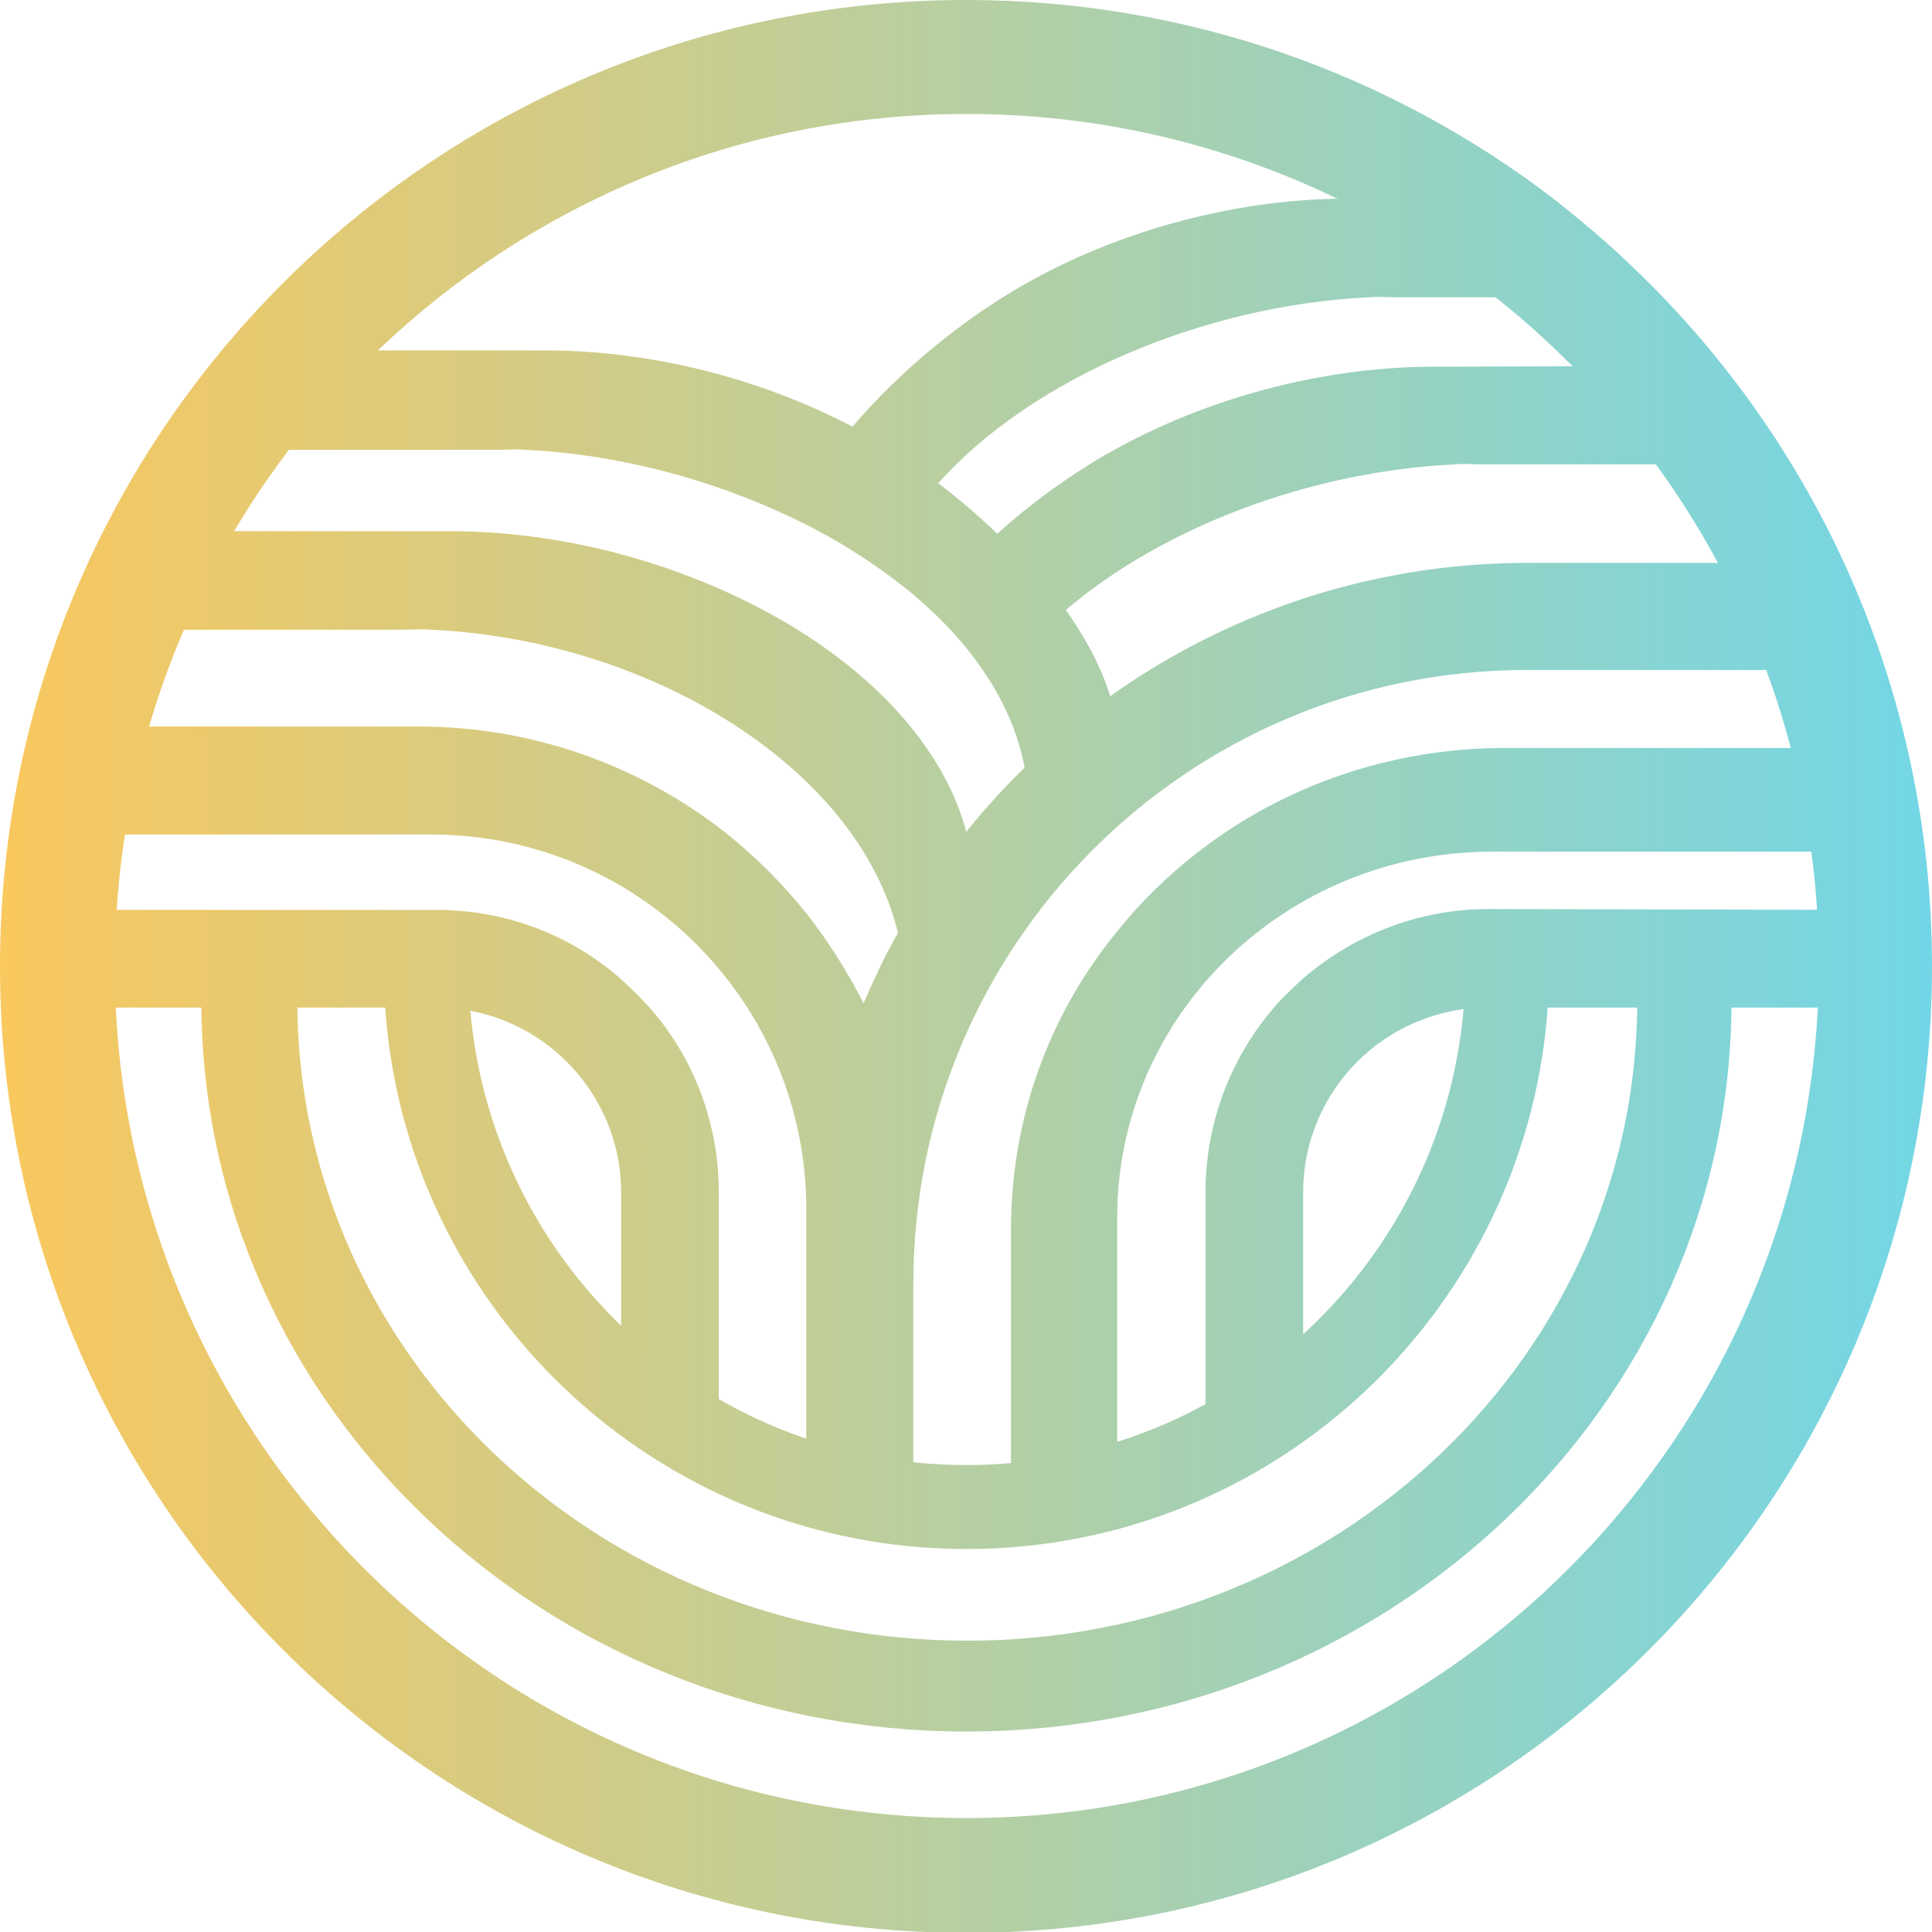
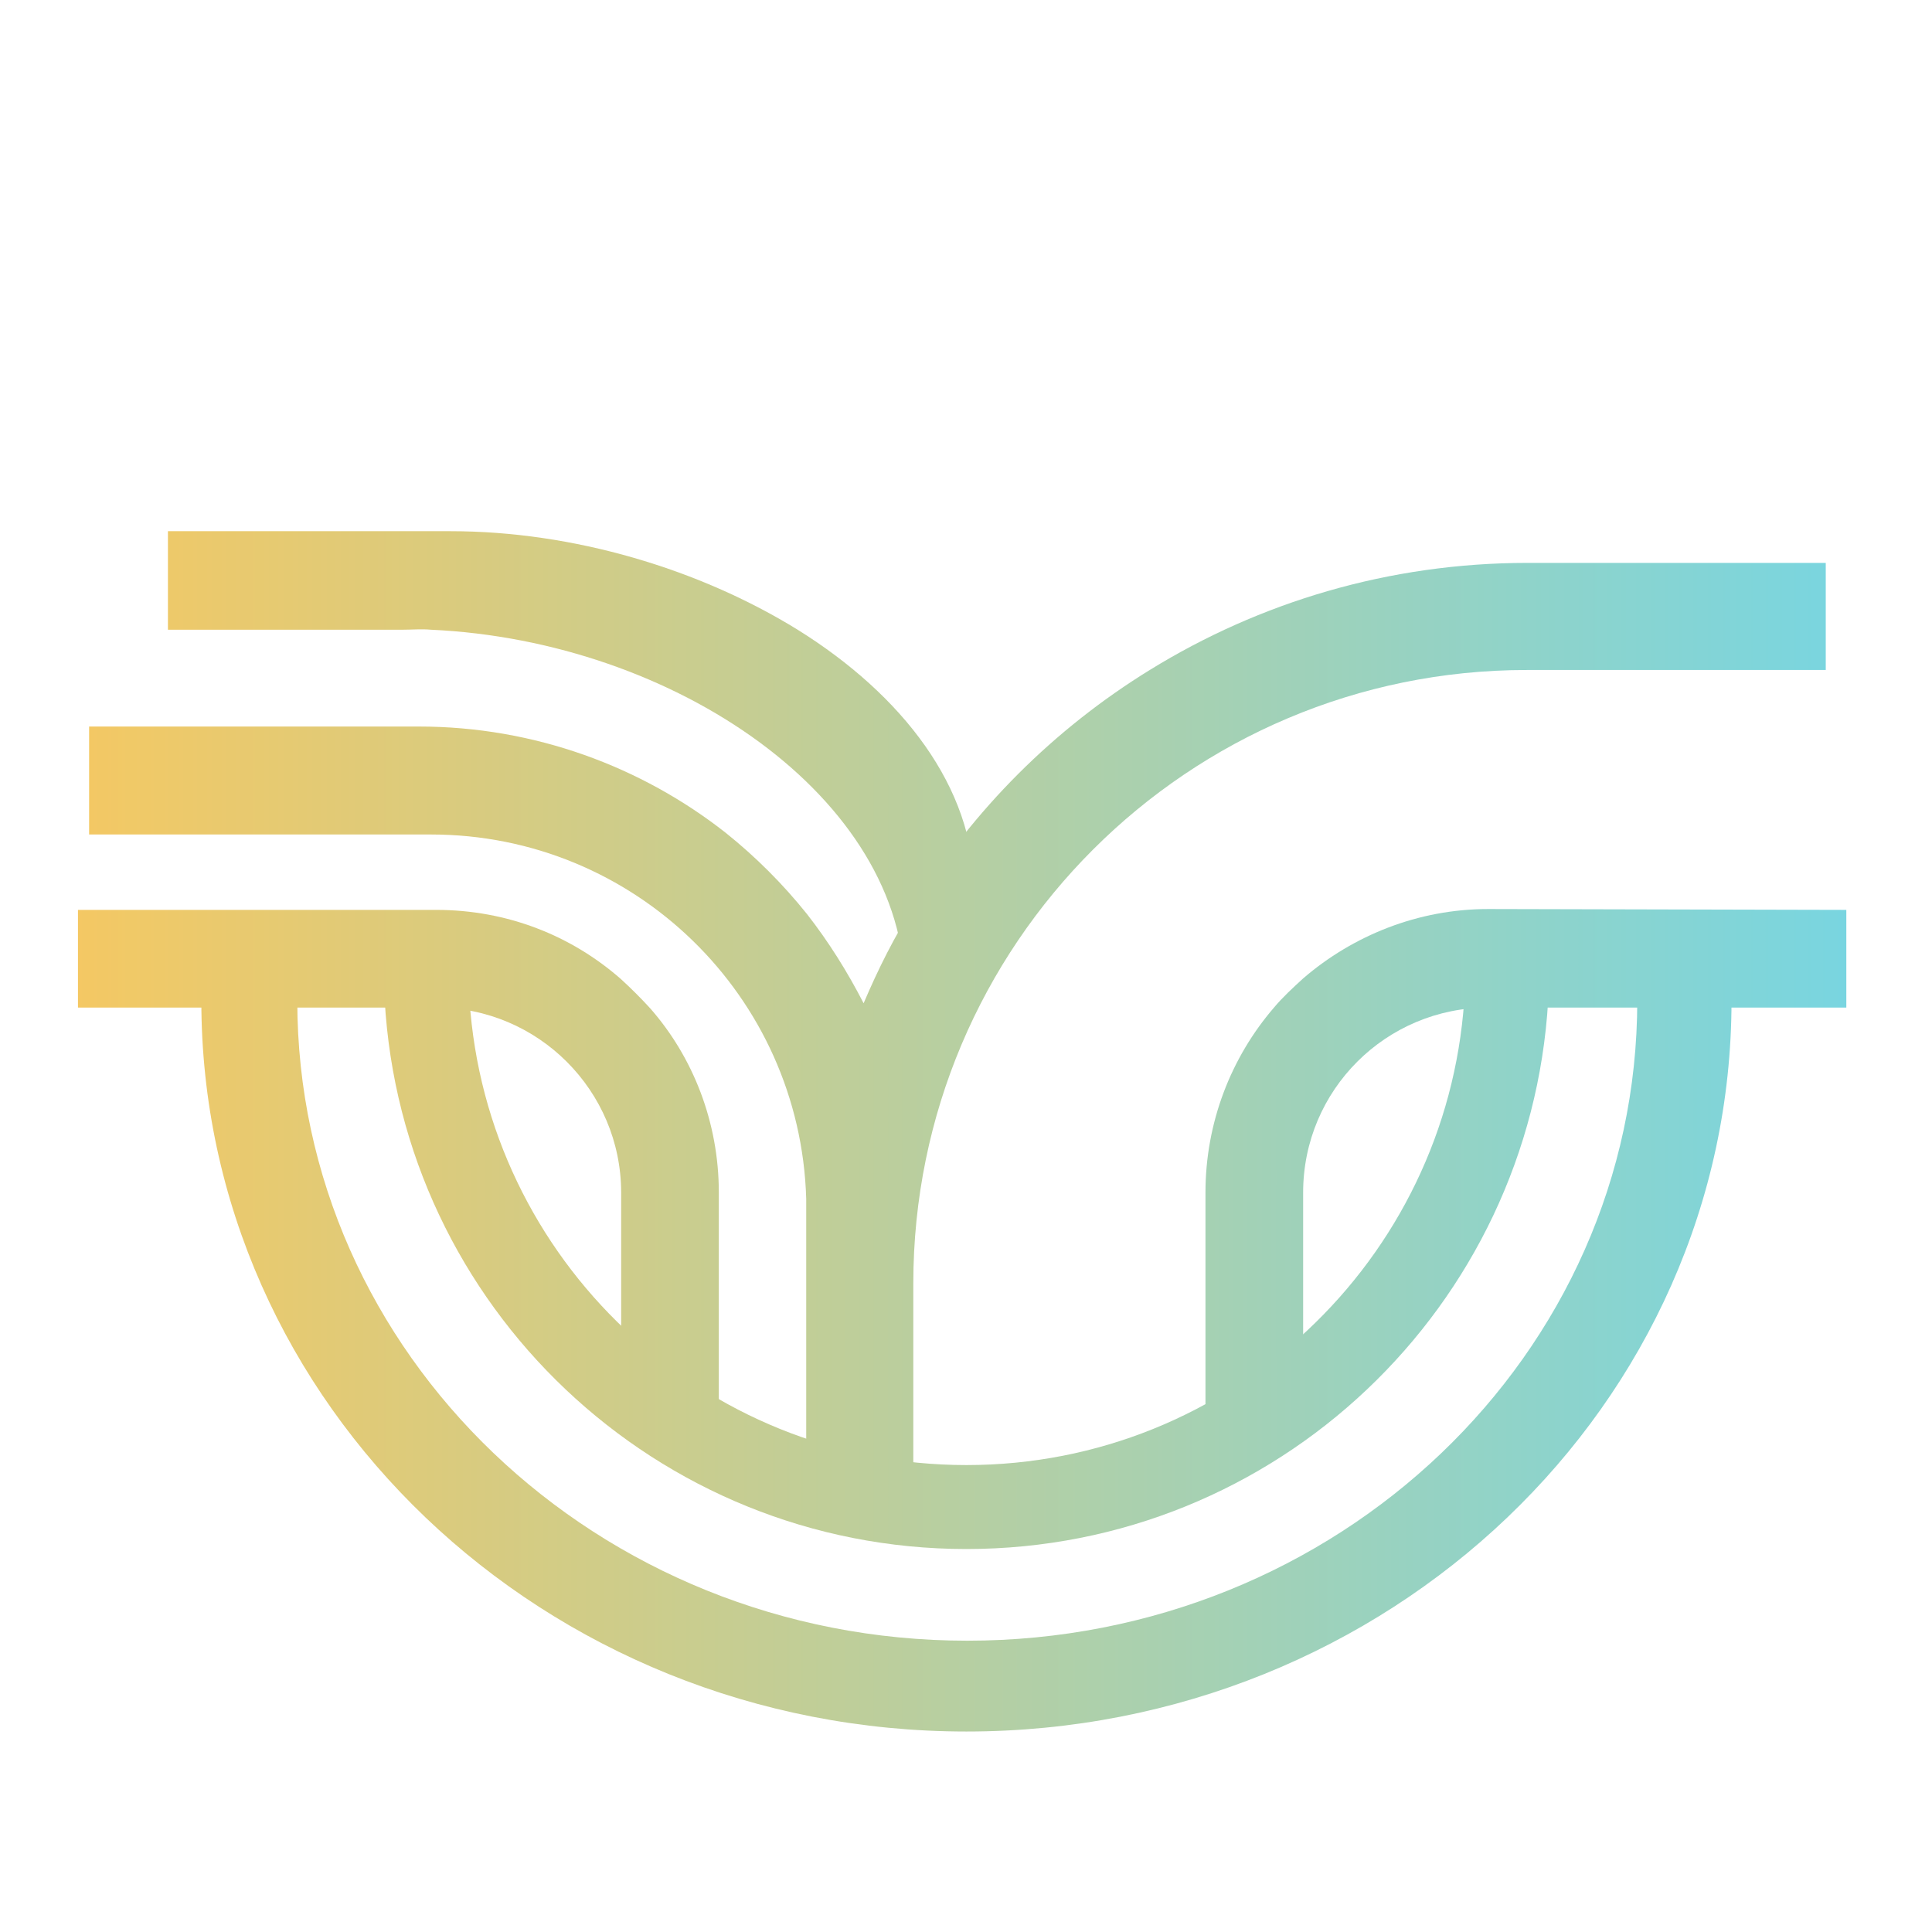
<svg xmlns="http://www.w3.org/2000/svg" id="Layer_1" x="0px" y="0px" viewBox="0 0 225.5 225.5" style="enable-background:new 0 0 225.5 225.5;" xml:space="preserve">
  <style type="text/css"> .st0{fill:url(#SVGID_1_);} .st1{fill:url(#SVGID_2_);} .st2{fill:url(#SVGID_3_);} .st3{fill:url(#SVGID_4_);} .st4{fill:url(#SVGID_5_);} .st5{fill:url(#SVGID_6_);} .st6{fill:url(#SVGID_7_);} .st7{fill:url(#SVGID_8_);} .st8{fill:url(#SVGID_9_);} </style>
  <g>
    <linearGradient id="SVGID_1_" gradientUnits="userSpaceOnUse" x1="-9.729" y1="91.86" x2="225.37" y2="91.86" gradientTransform="matrix(1 0 0 -1 0 227.52)">
      <stop offset="0" style="stop-color:#FFC758" />
      <stop offset="1" style="stop-color:#73D6E6" />
    </linearGradient>
    <path class="st0" d="M83.9,139.2v25.9l-9.1-3.2c-0.7,0.8-1.5,1.5-2.3,2.2v-24.9c0-11.9-9.7-21.6-21.6-21.6H9.1v-11.4h41.8 c8.3,0,15.8,3,21.6,8.1c1.2,1.1,2.3,2.2,3.4,3.4C80.9,123.4,83.9,131,83.9,139.2z" />
    <linearGradient id="SVGID_2_" gradientUnits="userSpaceOnUse" x1="-9.729" y1="90.7" x2="225.37" y2="90.7" gradientTransform="matrix(1 0 0 -1 0 227.52)">
      <stop offset="0" style="stop-color:#FFC758" />
      <stop offset="1" style="stop-color:#73D6E6" />
    </linearGradient>
    <path class="st1" d="M215.5,106.2v11.4h-41.8c-11.9,0-21.6,9.6-21.6,21.6v24.9c-1-0.9-1.9-1.8-2.8-2.8l-8.6,6.1v-28.2 c0-8.2,3-15.8,8-21.6c1-1.2,2.2-2.3,3.4-3.4c5.8-5,13.4-8.1,21.6-8.1L215.5,106.2L215.5,106.2z" />
    <linearGradient id="SVGID_3_" gradientUnits="userSpaceOnUse" x1="-9.729" y1="105.23" x2="225.37" y2="105.23" gradientTransform="matrix(1 0 0 -1 0 227.52)">
      <stop offset="0" style="stop-color:#FFC758" />
      <stop offset="1" style="stop-color:#73D6E6" />
    </linearGradient>
    <path class="st2" d="M213.1,65.7v12.5h-34.9c-39.5,0-71.6,32-71.6,71.6v29.2l-7.7-1.1l-4.8-0.7v-36c0-0.4,0-0.9,0-1.3 c-0.7-23.6-20-42.5-43.8-42.5H10.4V84.8h38.5c13.5,0,26,4.7,35.8,12.4c3.5,2.8,6.7,6,9.5,9.5c0,0,0,0,0,0c2.5,3.2,4.7,6.7,6.6,10.4 c1.7-4,3.6-7.8,5.9-11.4c6.9-11.2,16.3-20.6,27.5-27.5c12.8-7.9,27.9-12.5,44.1-12.5L213.1,65.7L213.1,65.7z" />
    <linearGradient id="SVGID_4_" gradientUnits="userSpaceOnUse" x1="-9.729" y1="94.45" x2="225.37" y2="94.45" gradientTransform="matrix(1 0 0 -1 0 227.52)">
      <stop offset="0" style="stop-color:#FFC758" />
      <stop offset="1" style="stop-color:#73D6E6" />
    </linearGradient>
-     <path class="st3" d="M118,143.5v35.4l12.4-1.2v-35.6c0-23.6,19.6-42.7,43.8-42.7h40V87.3h-38.5c-13.5,0-26,4.5-35.8,12.1 c-3.5,2.7-6.7,5.8-9.5,9.3C122.6,118.2,118,130.3,118,143.5z" />
    <linearGradient id="SVGID_5_" gradientUnits="userSpaceOnUse" x1="-9.729" y1="133.53" x2="225.37" y2="133.53" gradientTransform="matrix(1 0 0 -1 0 227.52)">
      <stop offset="0" style="stop-color:#FFC758" />
      <stop offset="1" style="stop-color:#73D6E6" />
    </linearGradient>
    <path class="st4" d="M47,73.5c1.1,0,2.2-0.1,3.3,0c28.5,1.3,55.3,19.7,55.3,42c0,3.6-0.7,7.2-2,10.5c6.3-6.4,10.1-14,10.1-22.1 c0-12-8.4-22.8-20.6-30.4C81.6,66.4,66.9,62,52.6,62h-33v11.5h24.1L47,73.5L47,73.5z" />
    <linearGradient id="SVGID_6_" gradientUnits="userSpaceOnUse" x1="-9.729" y1="166.58" x2="225.37" y2="166.58" gradientTransform="matrix(1 0 0 -1 0 227.52)">
      <stop offset="0" style="stop-color:#FFC758" />
      <stop offset="1" style="stop-color:#73D6E6" />
    </linearGradient>
-     <path class="st5" d="M200.5,42.7v11.5h-27.4c-1.1,0-2.2-0.1-3.3,0c-16.7,0.8-33.9,7.2-45.4,17c3.6,5.1,6,10.4,6,15.3 c0,8.1,0.6,6-5.6,12.4c1.3-3.4-4.8-1.2-4.8-4.8c0-4.8-1.4-9.4-3.9-13.7c-2-3.4-4.6-6.6-7.8-9.5c-1.6-1.5-3.4-2.9-5.2-4.2 c-3.2-2.3-6.7-4.4-10.5-6.2c-9.6-4.6-20.6-7.5-31.3-8c-1.1-0.1-2.2,0-3.3,0H30.6V40.9h33c12.5,0,25.2,3.3,35.9,8.9 c5.1-6,11.6-11.4,17.7-15.2c10.9-6.8,24.9-11.1,38.6-11.4c0.6,0,1.2,0,1.7,0h23.6c3.3,2.5,6.4,5.2,9.4,8.1v3.4h-27.4 c-1.1,0-2.2-0.1-3.3,0c-19.2,0.9-39.3,9.4-50.3,21.7c2.4,1.8,4.7,3.8,6.9,5.9c3.4-3.1,7.1-5.8,10.6-8c11.4-7.1,26.1-11.5,40.4-11.5 L200.5,42.7L200.5,42.7z" />
    <linearGradient id="SVGID_7_" gradientUnits="userSpaceOnUse" x1="-9.729" y1="114.76" x2="225.37" y2="114.76" gradientTransform="matrix(1 0 0 -1 0 227.52)">
      <stop offset="0" style="stop-color:#FFC758" />
      <stop offset="1" style="stop-color:#73D6E6" />
    </linearGradient>
-     <path class="st6" d="M190.6,31.2c-3-2.9-6.1-5.5-9.4-8.1C162.2,8.6,138.5,0,112.8,0C50.5,0,0,50.5,0,112.8s50.5,112.8,112.8,112.8 S225.5,175,225.5,112.8C225.5,80.7,212.1,51.7,190.6,31.2z M112.8,212.2c-54.9,0-99.4-44.5-99.4-99.4c0-22.7,7.6-43.6,20.4-60.4 c3.1-4.1,6.6-7.9,10.3-11.5c17.9-17.1,42.1-27.6,68.7-27.6c15.4,0,30,3.5,43.1,9.8c6.5,3.1,12.7,7,18.4,11.4 c3.2,2.5,6.2,5.2,9.1,8.1c3.5,3.6,6.8,7.4,9.8,11.5c12,16.4,19.1,36.7,19.1,58.6C212.2,167.7,167.7,212.2,112.8,212.2z" />
    <linearGradient id="SVGID_8_" gradientUnits="userSpaceOnUse" x1="-9.729" y1="68.09" x2="225.37" y2="68.09" gradientTransform="matrix(1 0 0 -1 0 227.52)">
      <stop offset="0" style="stop-color:#FFC758" />
      <stop offset="1" style="stop-color:#73D6E6" />
    </linearGradient>
    <path class="st7" d="M202.1,116.8c0,47.1-40,85.3-89.3,85.3s-89.3-38.2-89.3-85.3h11.2c0,41.2,35,74.7,78.2,74.7 s78.2-33.4,78.2-74.7L202.1,116.8L202.1,116.8z" />
    <linearGradient id="SVGID_9_" gradientUnits="userSpaceOnUse" x1="-9.729" y1="78.735" x2="225.37" y2="78.735" gradientTransform="matrix(1 0 0 -1 0 227.52)">
      <stop offset="0" style="stop-color:#FFC758" />
      <stop offset="1" style="stop-color:#73D6E6" />
    </linearGradient>
    <path class="st8" d="M180.7,116.8c-2.1,35.7-31.7,64-67.9,64s-65.9-28.3-67.9-64.1h9.9C56.8,147,82,171,112.8,171 s56-23.9,58.1-54.2L180.7,116.8L180.7,116.8z" />
  </g>
</svg>